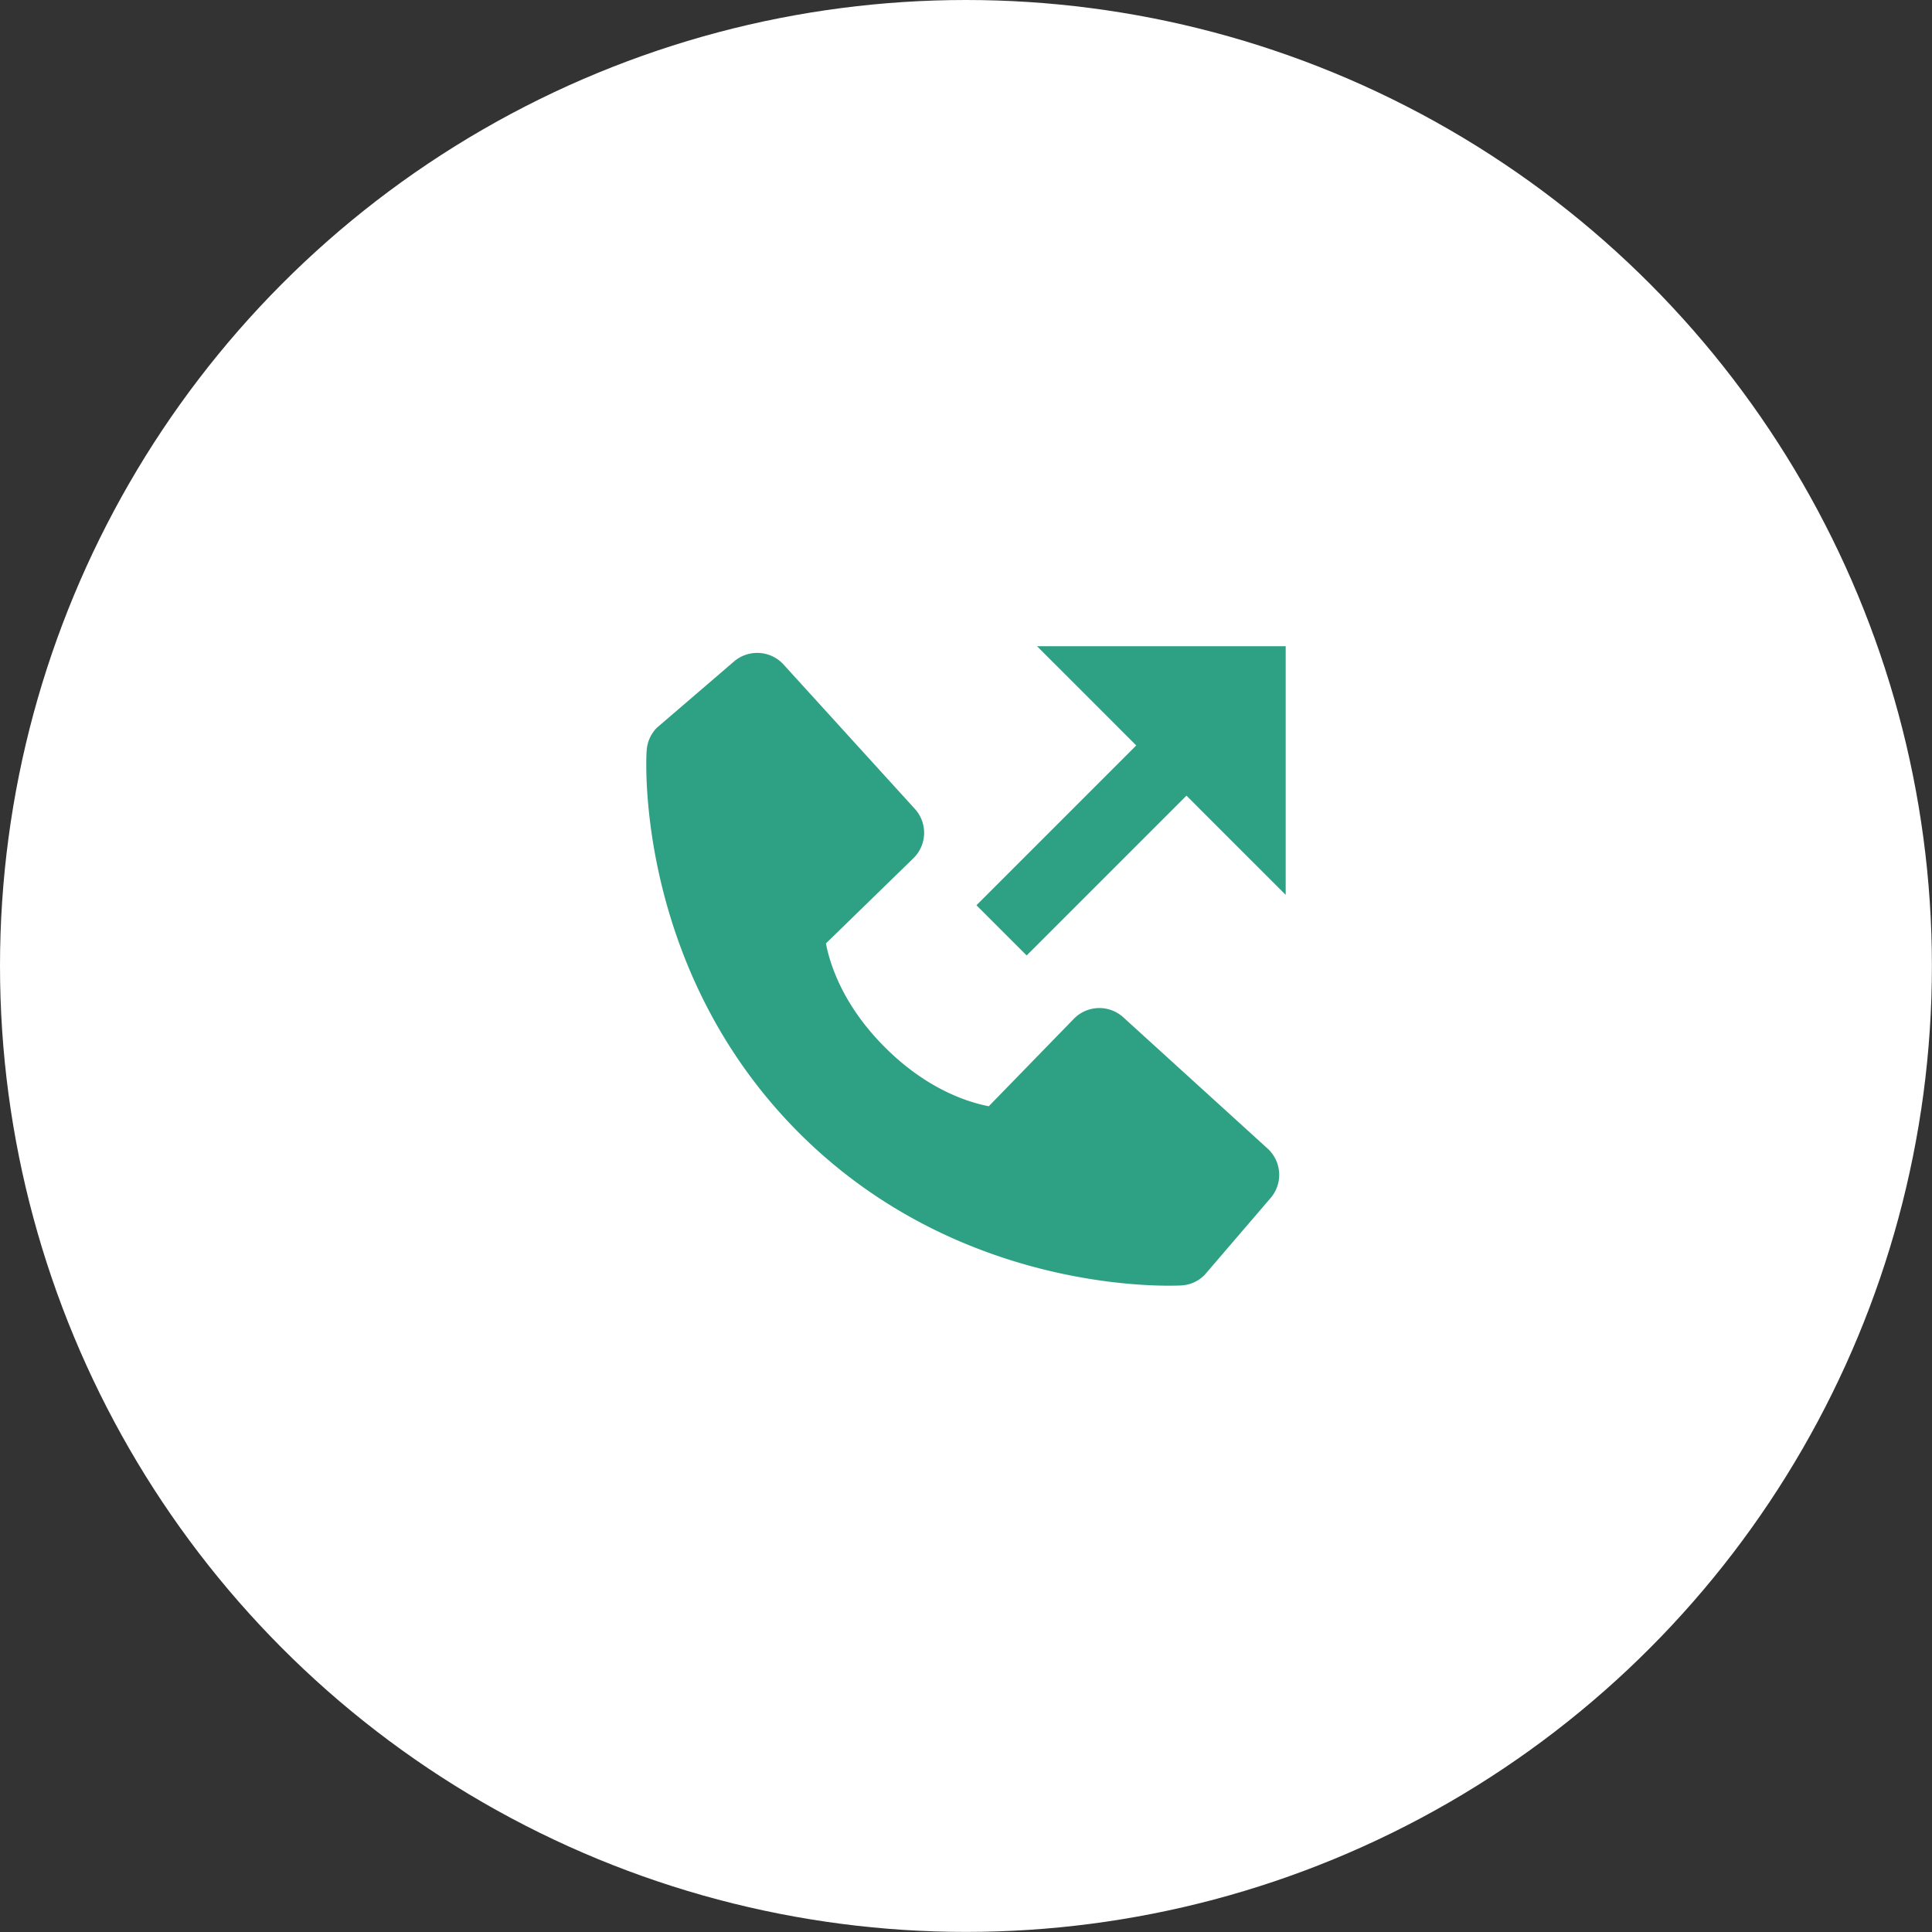
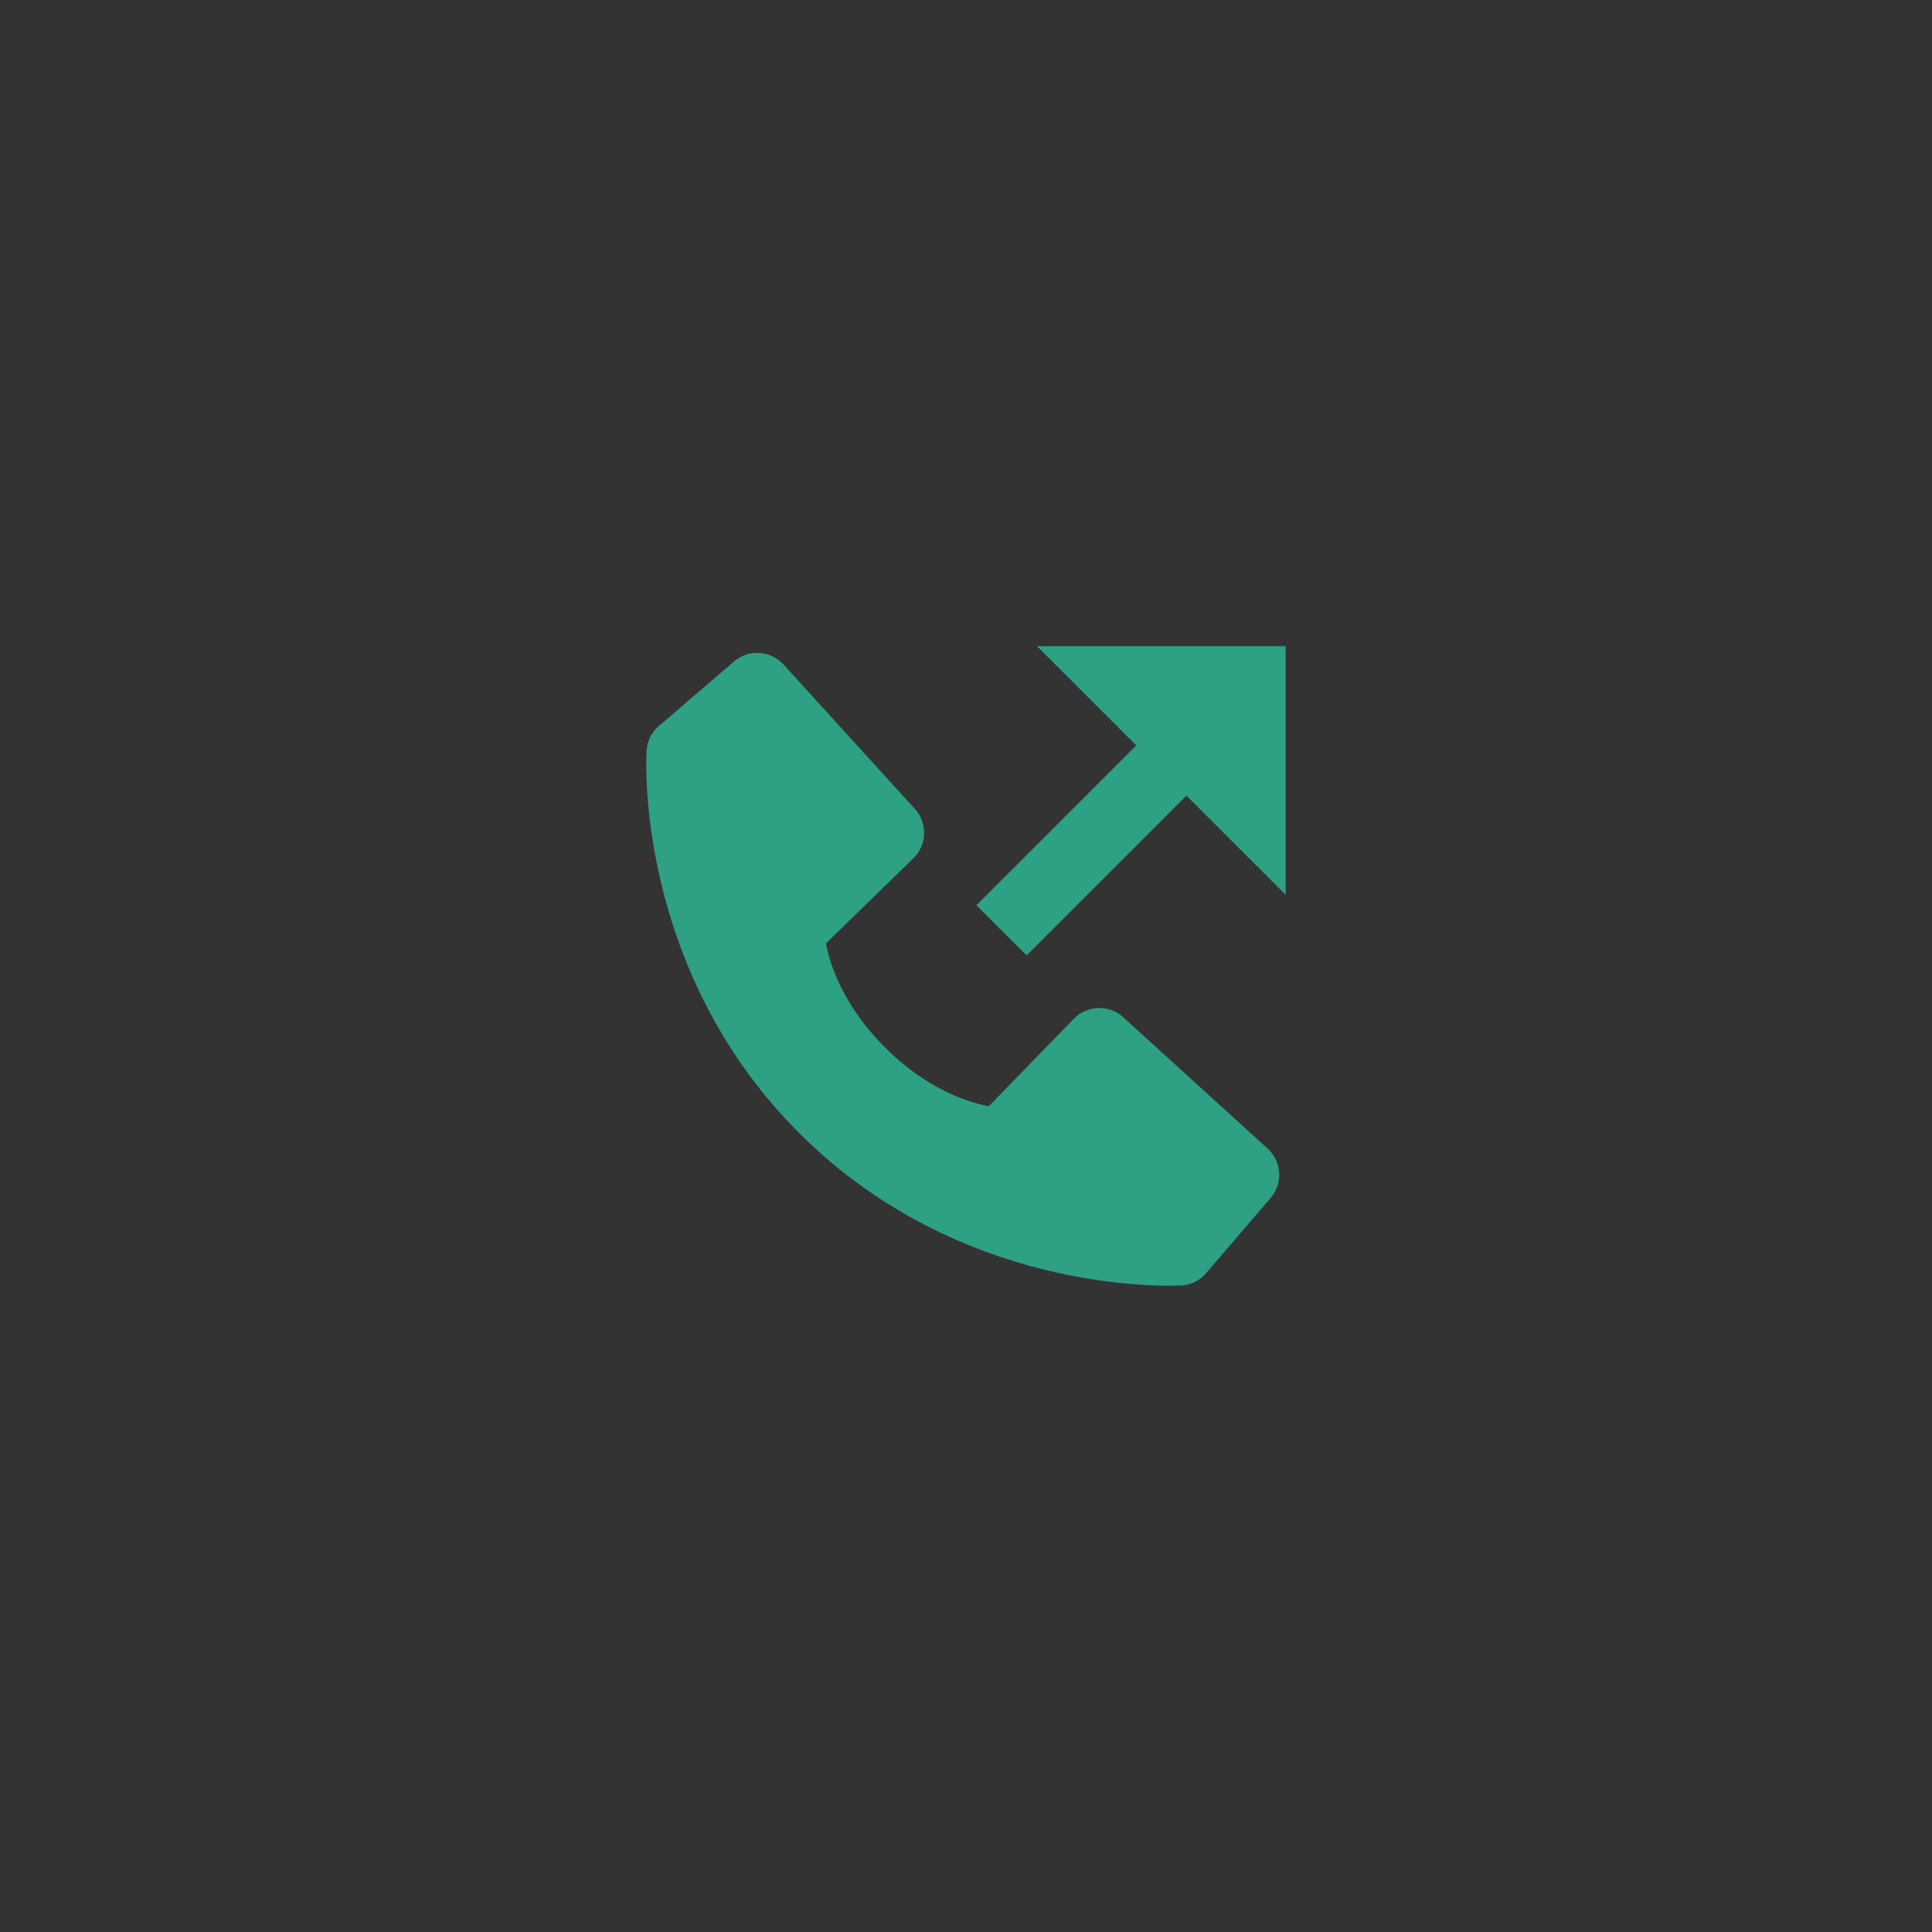
<svg xmlns="http://www.w3.org/2000/svg" id="svg1" width="80" height="80" version="1.1" viewBox="0 0 21.167 21.167">
  <rect x="0" y="0" width="21.167" height="21.167" fill="#333333" stroke="none" />
-   <circle id="circle10-6" cx="10.583" cy="10.583" r="10.583" fill="#fff" />
  <path id="path1-0-1" d="m11.362 7.08 1.087 1.087-1.751 1.751 0.55 0.55 1.751-1.751 1.087 1.087v-2.724h-2.724zm-3.042 0.074a0.389 0.389 0 0 0-0.278 0.093l-0.844 0.725a0.388 0.388 0 0 0-0.113 0.252c-0.01 0.097-0.117 2.402 1.67 4.189 1.559 1.559 3.512 1.673 4.05 1.673 0.079 0 0.127-0.002 0.14-0.003a0.386 0.386 0 0 0 0.252-0.114l0.724-0.844a0.389 0.389 0 0 0-0.034-0.542l-1.581-1.438a0.39 0.39 0 0 0-0.541 0.017l-0.932 0.958c-0.224-0.043-0.675-0.183-1.138-0.646-0.464-0.464-0.604-0.916-0.646-1.138l0.957-0.932a0.389 0.389 0 0 0 0.017-0.542l-1.438-1.581a0.389 0.389 0 0 0-0.264-0.127z" fill="#2ea184" stroke-width=".389" />
</svg>